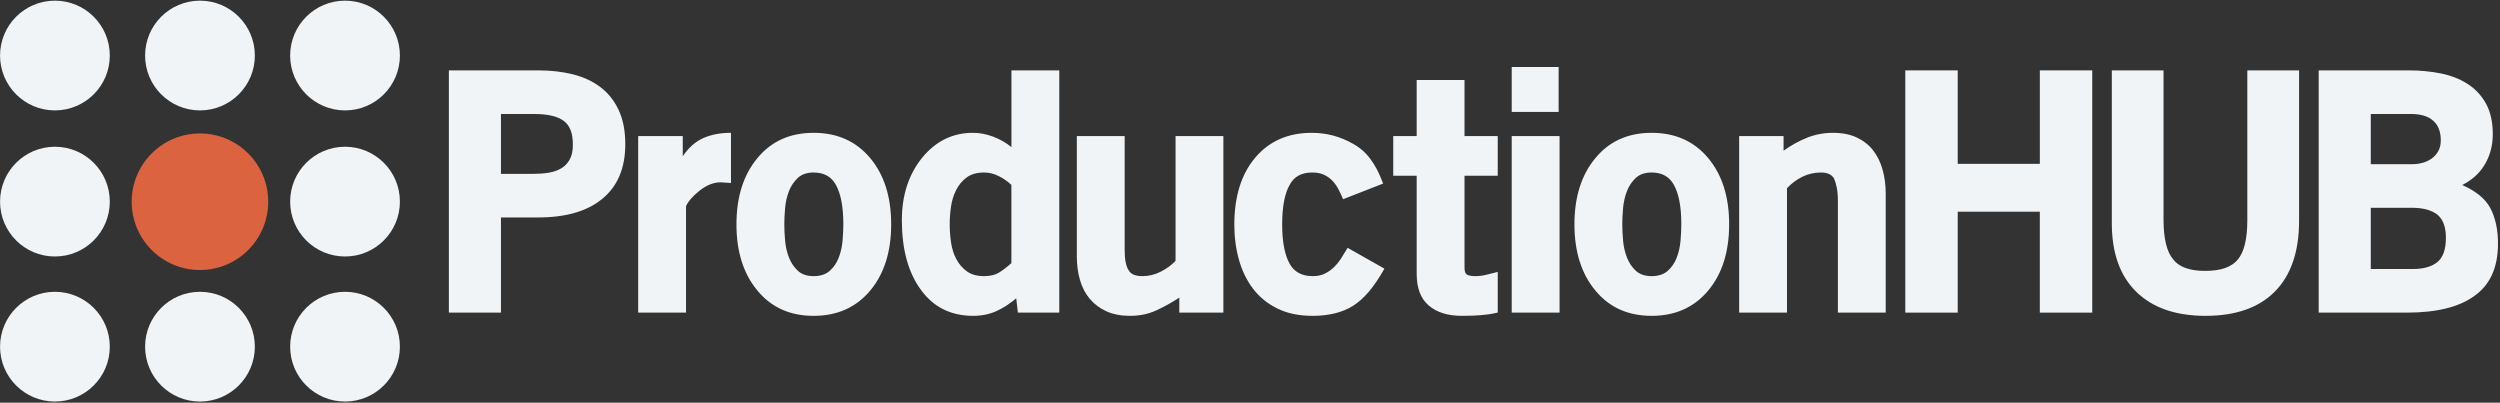
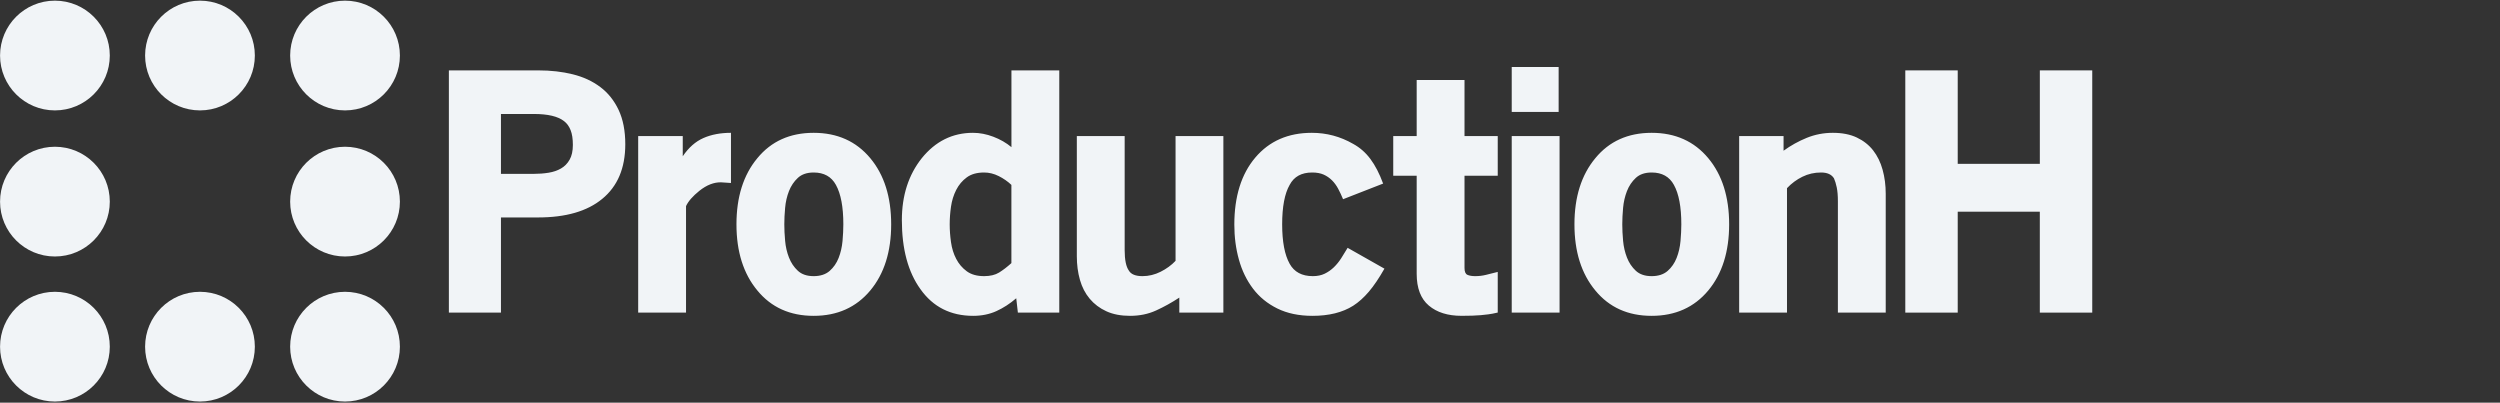
<svg xmlns="http://www.w3.org/2000/svg" width="149" height="24" viewBox="0 0 149 24">
  <rect x="0" y="0" width="149" height="24" fill="#333333" stroke="none" />
  <g fill="none" fill-rule="evenodd">
    <path fill="#F1F4F7" d="M6.544 20.662C6.544 22.468 5.08 23.932 3.273 23.932 1.467 23.932.003 22.468.003 20.662.003 18.855 1.467 17.391 3.273 17.391 5.08 17.391 6.544 18.855 6.544 20.662M15.189 20.662C15.189 22.468 13.725 23.932 11.919 23.932 10.112 23.932 8.648 22.468 8.648 20.662 8.648 18.855 10.112 17.391 11.919 17.391 13.725 17.391 15.189 18.855 15.189 20.662M23.834 20.662C23.834 22.468 22.37 23.932 20.564 23.932 18.758 23.932 17.293 22.468 17.293 20.662 17.293 18.855 18.758 17.391 20.564 17.391 22.37 17.391 23.834 18.855 23.834 20.662M23.834 12.017C23.834 13.823 22.37 15.287 20.564 15.287 18.758 15.287 17.293 13.823 17.293 12.017 17.293 10.21 18.758 8.746 20.564 8.746 22.37 8.746 23.834 10.21 23.834 12.017M23.834 3.31C23.834 5.116 22.37 6.58 20.564 6.58 18.758 6.58 17.293 5.116 17.293 3.31 17.293 1.504 18.758.039 20.564.039 22.37.039 23.834 1.504 23.834 3.31M15.189 3.31C15.189 5.116 13.725 6.58 11.919 6.58 10.112 6.58 8.648 5.116 8.648 3.31 8.648 1.504 10.112.039 11.919.039 13.725.039 15.189 1.504 15.189 3.31M6.544 3.31C6.544 5.116 5.08 6.58 3.273 6.58 1.467 6.58.003 5.116.003 3.31.003 1.504 1.467.039 3.273.039 5.08.039 6.544 1.504 6.544 3.31M6.544 12.017C6.544 13.823 5.08 15.287 3.273 15.287 1.467 15.287.003 13.823.003 12.017.003 10.21 1.467 8.746 3.273 8.746 5.08 8.746 6.544 10.21 6.544 12.017" />
-     <path fill="#DB633F" d="M15.986,12.023 C15.986,14.271 14.165,16.093 11.917,16.093 C9.669,16.093 7.848,14.271 7.848,12.023 C7.848,9.776 9.669,7.954 11.917,7.954 C14.165,7.954 15.986,9.776 15.986,12.023" />
    <path fill="#F1F4F7" d="M31.816 6.793L29.857 6.793 29.857 10.362 31.816 10.362C32.126 10.362 32.42 10.34 32.698 10.294 32.976 10.249 33.221 10.165 33.435 10.042 33.648 9.92 33.82 9.745 33.949 9.518 34.078 9.292 34.143 8.998 34.143 8.636 34.143 8.274 34.098 7.98 34.007 7.754 33.917 7.527 33.788 7.35 33.619 7.221 33.257 6.936 32.656 6.793 31.816 6.793M32.068 12.96L29.857 12.96 29.857 18.632 26.753 18.632 26.753 4.195 32.087 4.195C32.824 4.195 33.507 4.272 34.134 4.428 34.762 4.583 35.308 4.835 35.773 5.184 36.239 5.533 36.604 5.989 36.869 6.551 37.134 7.114 37.267 7.796 37.267 8.597 37.267 10.019 36.808 11.105 35.89 11.855 34.997 12.592 33.723 12.96 32.068 12.96M41.683 11.372C41.282 11.695 41.017 12 40.887 12.285L40.887 18.632 38.036 18.632 38.036 8.11 40.692 8.11 40.692 9.313C41.042 8.796 41.453 8.433 41.926 8.226 42.398 8.019 42.945 7.916 43.566 7.916L43.566 10.906 42.984 10.867C42.557 10.855 42.123 11.023 41.683 11.372M48.494 10.281C48.096 10.281 47.782 10.388 47.552 10.602 47.321 10.815 47.145 11.078 47.023 11.388 46.901 11.699 46.824 12.033 46.793 12.389 46.76 12.745 46.745 13.072 46.745 13.37 46.745 13.668 46.76 13.994 46.793 14.351 46.824 14.707 46.901 15.04 47.023 15.351 47.145 15.662 47.321 15.924 47.552 16.138 47.782 16.352 48.096 16.458 48.494 16.458 48.891 16.458 49.208 16.355 49.446 16.148 49.683 15.941 49.862 15.681 49.983 15.37 50.105 15.06 50.182 14.723 50.215 14.361 50.247 13.998 50.263 13.668 50.263 13.37 50.263 12.334 50.115 11.55 49.821 11.02 49.551 10.527 49.109 10.281 48.494 10.281M48.494 18.824C47.083 18.824 45.964 18.32 45.136 17.31 44.308 16.313 43.893 15 43.893 13.37 43.893 11.739 44.308 10.426 45.136 9.43 45.964 8.42 47.083 7.916 48.494 7.916 49.904 7.916 51.029 8.42 51.871 9.43 52.7 10.426 53.114 11.739 53.114 13.37 53.114 15 52.7 16.313 51.871 17.31 51.029 18.32 49.904 18.824 48.494 18.824M59.524 10.495C59.241 10.353 58.95 10.281 58.653 10.281 58.227 10.281 57.882 10.378 57.618 10.573 57.353 10.767 57.143 11.017 56.989 11.32 56.834 11.625 56.73 11.959 56.679 12.321 56.627 12.683 56.602 13.033 56.602 13.37 56.602 13.707 56.627 14.06 56.679 14.428 56.73 14.797 56.834 15.131 56.989 15.428 57.143 15.727 57.353 15.973 57.618 16.167 57.882 16.361 58.227 16.458 58.653 16.458 59.014 16.458 59.311 16.387 59.544 16.245 59.775 16.102 60.021 15.915 60.279 15.681L60.279 11.02C60.06 10.812 59.808 10.637 59.524 10.495M60.568 17.776C60.193 18.1 59.798 18.355 59.384 18.543 58.969 18.73 58.509 18.824 58.004 18.824 56.657 18.824 55.608 18.294 54.857 17.232 54.12 16.211 53.751 14.838 53.751 13.117 53.751 11.655 54.146 10.426 54.936 9.43 55.752 8.42 56.769 7.916 57.988 7.916 58.389 7.916 58.795 7.994 59.202 8.149 59.611 8.304 59.97 8.511 60.282 8.77L60.282 4.195 63.133 4.195 63.133 18.63 60.665 18.63 60.568 17.776M70.287 17.737C69.834 18.035 69.373 18.29 68.906 18.503 68.439 18.717 67.921 18.824 67.35 18.824 66.805 18.824 66.335 18.733 65.939 18.552 65.544 18.372 65.213 18.122 64.947 17.805 64.681 17.488 64.487 17.113 64.364 16.679 64.241 16.246 64.179 15.776 64.179 15.272L64.179 8.108 67.03 8.108 67.03 14.905C67.03 15.488 67.114 15.895 67.281 16.128 67.409 16.348 67.68 16.458 68.092 16.458 68.466 16.458 68.826 16.371 69.174 16.196 69.522 16.021 69.818 15.805 70.063 15.546L70.063 8.108 72.913 8.108 72.913 18.63 70.287 18.63 70.287 17.737M78.222 18.824C77.419 18.824 76.723 18.678 76.132 18.388 75.541 18.097 75.056 17.701 74.679 17.203 74.302 16.705 74.021 16.13 73.84 15.476 73.657 14.823 73.566 14.127 73.566 13.389 73.566 11.707 73.983 10.374 74.816 9.391 75.649 8.407 76.772 7.916 78.184 7.916 79.064 7.916 79.885 8.136 80.648 8.575 81.05 8.795 81.393 9.095 81.677 9.477 81.962 9.858 82.214 10.346 82.434 10.941L80.047 11.873C79.956 11.653 79.859 11.446 79.756 11.252 79.652 11.058 79.529 10.889 79.387 10.747 79.244 10.605 79.079 10.492 78.892 10.407 78.704 10.323 78.474 10.281 78.203 10.281 77.569 10.281 77.122 10.527 76.863 11.02 76.566 11.538 76.417 12.321 76.417 13.37 76.417 14.406 76.566 15.189 76.863 15.72 77.135 16.212 77.595 16.458 78.242 16.458 78.513 16.458 78.749 16.41 78.95 16.313 79.15 16.216 79.331 16.09 79.494 15.934 79.655 15.779 79.8 15.601 79.93 15.401 80.059 15.2 80.189 14.989 80.319 14.77L82.512 16.012C82.188 16.581 81.878 17.04 81.58 17.389 81.282 17.738 80.972 18.016 80.648 18.223 80.015 18.623 79.206 18.824 78.222 18.824M87.751 18.813C87.557 18.819 87.343 18.823 87.109 18.823 86.289 18.823 85.638 18.619 85.157 18.211 84.675 17.803 84.434 17.172 84.434 16.318L84.434 10.473 83.037 10.473 83.037 8.108 84.434 8.108 84.434 4.769 87.285 4.769 87.285 8.108 89.265 8.108 89.265 10.473 87.285 10.473 87.285 15.973C87.285 16.193 87.343 16.329 87.46 16.381 87.576 16.432 87.731 16.458 87.926 16.458 88.146 16.458 88.359 16.433 88.567 16.381L89.265 16.206 89.265 18.628C89.045 18.68 88.858 18.716 88.703 18.735 88.546 18.754 88.398 18.771 88.255 18.784 88.113 18.797 87.945 18.806 87.751 18.813M90.099 18.632L92.95 18.632 92.95 8.111 90.099 8.111 90.099 18.632zM90.099 6.672L92.895 6.672 92.895 3.993 90.099 3.993 90.099 6.672zM98.438 10.281C98.04 10.281 97.726 10.388 97.495 10.602 97.265 10.815 97.088 11.078 96.967 11.388 96.846 11.699 96.768 12.033 96.736 12.389 96.704 12.745 96.688 13.072 96.688 13.37 96.688 13.668 96.704 13.994 96.736 14.351 96.768 14.707 96.846 15.04 96.967 15.351 97.088 15.662 97.265 15.924 97.495 16.138 97.726 16.352 98.04 16.458 98.438 16.458 98.835 16.458 99.152 16.355 99.39 16.148 99.626 15.941 99.806 15.681 99.928 15.37 100.05 15.06 100.126 14.723 100.159 14.361 100.19 13.998 100.207 13.668 100.207 13.37 100.207 12.334 100.06 11.55 99.765 11.02 99.496 10.527 99.053 10.281 98.438 10.281M98.438 18.824C97.028 18.824 95.908 18.32 95.08 17.31 94.252 16.313 93.837 15 93.837 13.37 93.837 11.739 94.252 10.426 95.08 9.43 95.908 8.42 97.028 7.916 98.438 7.916 99.848 7.916 100.974 8.42 101.815 9.43 102.643 10.426 103.057 11.739 103.057 13.37 103.057 15 102.643 16.313 101.815 17.31 100.974 18.32 99.848 18.824 98.438 18.824M109.538 11.991C109.538 11.666 109.516 11.395 109.471 11.174 109.425 10.955 109.37 10.773 109.306 10.631 109.164 10.398 108.907 10.281 108.534 10.281 108.134 10.281 107.764 10.366 107.423 10.534 107.081 10.702 106.775 10.928 106.505 11.214L106.505 18.632 103.654 18.632 103.654 8.11 106.3 8.11 106.3 8.983C106.728 8.673 107.189 8.417 107.681 8.216 108.174 8.016 108.693 7.916 109.237 7.916 109.794 7.916 110.272 8.009 110.668 8.197 111.063 8.385 111.388 8.641 111.64 8.964 111.892 9.288 112.081 9.672 112.204 10.119 112.327 10.566 112.389 11.041 112.389 11.546L112.389 18.632 109.538 18.632 109.538 11.991" />
    <polyline fill="#F1F4F7" points="121.573 12.617 116.68 12.617 116.68 18.632 113.556 18.632 113.556 4.195 116.68 4.195 116.68 9.765 121.574 9.765 121.574 4.195 124.698 4.195 124.698 18.632 121.573 18.632 121.573 12.617" />
-     <path fill="#F1F4F7" d="M131.454 18.824C129.68 18.824 128.305 18.349 127.329 17.398 126.351 16.447 125.864 15.08 125.864 13.295L125.864 4.195 128.946 4.195 128.946 13.08C128.946 14.205 129.134 14.994 129.51 15.446 129.86 15.912 130.495 16.145 131.415 16.145 131.906 16.145 132.311 16.086 132.629 15.97 132.946 15.854 133.196 15.686 133.377 15.466 133.752 15.014 133.941 14.231 133.941 13.118L133.941 4.195 137.025 4.195 137.025 13.159C137.025 14.995 136.545 16.399 135.589 17.369 134.63 18.339 133.251 18.824 131.454 18.824M143.74 12.383L141.298 12.383 141.298 16.034 143.779 16.034C144.439 16.034 144.936 15.895 145.273 15.616 145.609 15.338 145.776 14.856 145.776 14.17 145.776 13.549 145.615 13.096 145.291 12.812 144.941 12.527 144.426 12.383 143.74 12.383M143.685 6.793L141.298 6.793 141.298 9.786 143.762 9.786C143.982 9.786 144.196 9.757 144.403 9.698 144.611 9.64 144.791 9.553 144.946 9.436 145.102 9.32 145.229 9.174 145.325 8.999 145.423 8.823 145.471 8.613 145.471 8.367 145.471 7.849 145.321 7.461 145.025 7.201 144.727 6.93 144.28 6.793 143.685 6.793M143.45 18.632L138.194 18.632 138.194 4.195 143.586 4.195C144.219 4.195 144.836 4.253 145.438 4.37 146.039 4.486 146.571 4.691 147.037 4.981 147.502 5.273 147.875 5.663 148.153 6.154 148.43 6.647 148.57 7.261 148.57 7.999 148.57 8.659 148.414 9.254 148.104 9.784 147.794 10.315 147.341 10.729 146.746 11.026 147.561 11.388 148.118 11.841 148.414 12.383 148.724 12.966 148.88 13.678 148.88 14.518 148.88 15.942 148.409 16.983 147.464 17.642 146.559 18.302 145.22 18.632 143.45 18.632" />
  </g>
</svg>